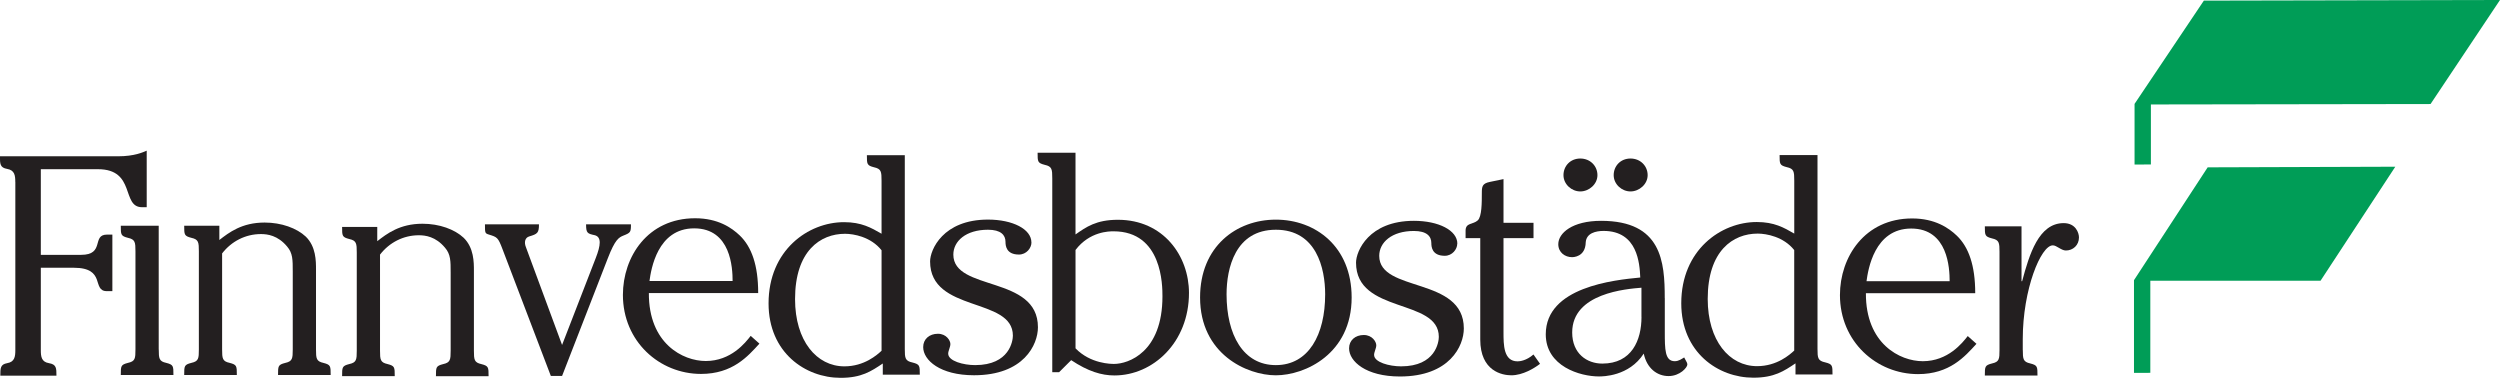
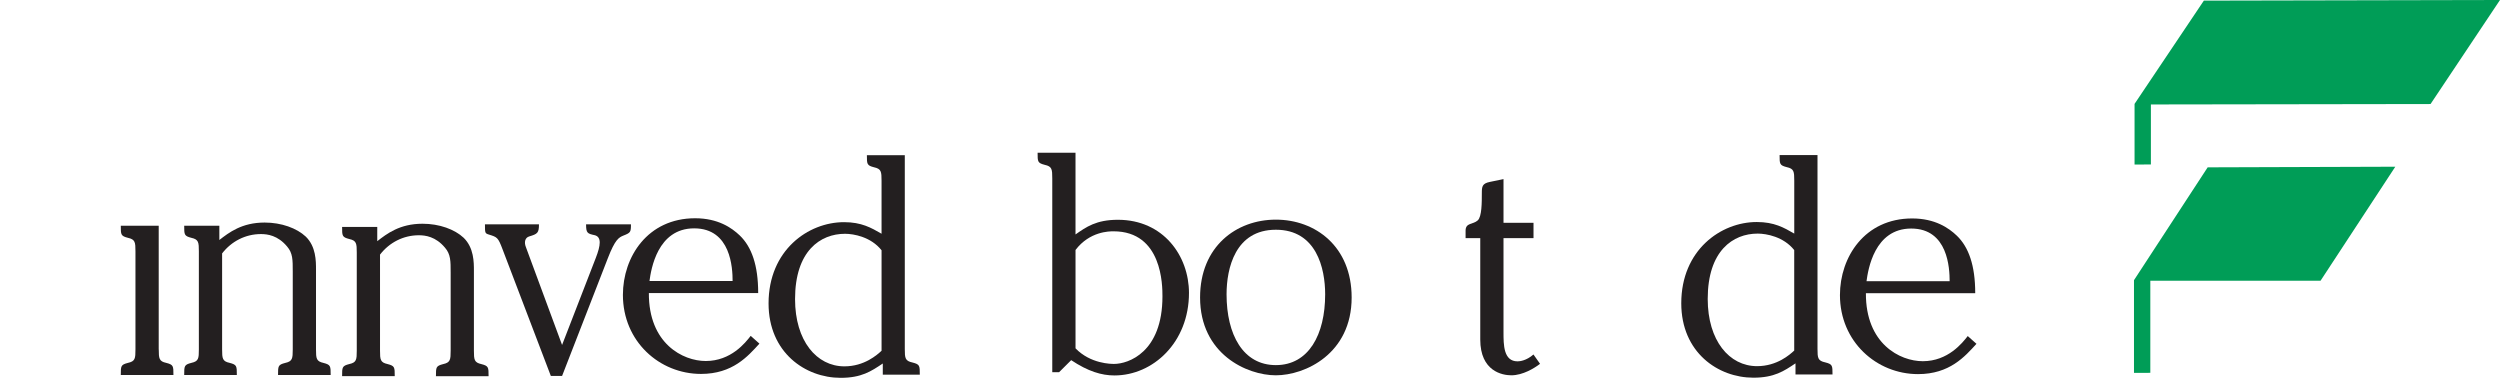
<svg xmlns="http://www.w3.org/2000/svg" id="Layer_2" viewBox="0 0 524.84 79.33">
  <defs>
    <style>.cls-1{fill:#231f20;}.cls-1,.cls-2{stroke-width:0px;}.cls-2{fill:#009d57;}</style>
  </defs>
  <g id="Lager_1">
-     <path class="cls-1" d="M3.21,38.21c0-1.37-.13-2.48-1.71-2.75-1.51-.26-1.51-1.06-1.51-2.65h24.78c3.48,0,5.25-.85,6.03-1.18v11.87h-.98c-4.39,0-1.25-7.98-9.25-7.98h-12v17.98h8.46c5.05,0,2.16-4.25,5.44-4.25h1.12v11.87h-1.18c-1.57,0-1.64-1.24-2.1-2.49-.46-1.18-1.38-2.42-4.79-2.42h-6.95v17.28c0,1.37.13,2.49,1.71,2.75,1.57.26,1.57,1.05,1.57,2.62H.07c0-1.58,0-2.36,1.44-2.62,1.57-.26,1.71-1.38,1.71-2.75v-35.29Z" />
    <path class="cls-1" d="M33.33,73.36c0,1.9.07,2.5,1.57,2.82,1.51.39,1.51.65,1.51,2.54h-11.05c0-1.89,0-2.15,1.51-2.54,1.51-.33,1.57-.92,1.57-2.82v-20.61c0-1.9-.07-2.49-1.57-2.82-1.51-.39-1.51-.65-1.51-2.54h7.96v25.97Z" />
    <path class="cls-1" d="M46.04,50.39c2.03-1.57,4.72-3.67,9.51-3.67,3.54,0,6.75,1.18,8.64,2.95,2.15,2.09,2.15,5.11,2.15,6.94v16.76c0,1.9.07,2.49,1.57,2.82,1.51.39,1.51.65,1.51,2.54h-11.05c0-1.89,0-2.15,1.51-2.54,1.51-.33,1.58-.92,1.58-2.82v-16.37c0-2.49,0-3.86-1.18-5.24-1.97-2.36-4.14-2.62-5.51-2.62-3.22,0-6.17,1.51-8.14,4.06v20.16c0,1.9.07,2.5,1.58,2.82,1.51.39,1.51.65,1.51,2.54h-11.05c0-1.89,0-2.15,1.51-2.54,1.51-.33,1.57-.92,1.57-2.82v-20.61c0-1.9-.07-2.49-1.57-2.82-1.51-.39-1.51-.65-1.51-2.54h7.38v3Z" />
    <path class="cls-1" d="M79.19,50.64c2.03-1.57,4.72-3.67,9.51-3.67,3.55,0,6.75,1.18,8.64,2.95,2.15,2.1,2.15,5.11,2.15,6.94v16.76c0,1.9.07,2.49,1.57,2.82,1.51.39,1.51.65,1.51,2.54h-11.05c0-1.89,0-2.15,1.51-2.54,1.51-.33,1.58-.92,1.58-2.82v-16.37c0-2.49,0-3.86-1.18-5.24-1.97-2.36-4.14-2.62-5.51-2.62-3.22,0-6.17,1.51-8.14,4.06v20.16c0,1.9.07,2.49,1.58,2.82,1.51.39,1.51.65,1.51,2.54h-11.05c0-1.89,0-2.15,1.51-2.54,1.51-.33,1.57-.92,1.57-2.82v-20.61c0-1.9-.07-2.49-1.57-2.82-1.51-.39-1.51-.65-1.51-2.54h7.38v3Z" />
    <path class="cls-1" d="M118,78.92h-2.36l-10.16-26.65c-.92-2.43-1.11-2.49-2.82-3.02-.85-.26-.85-.33-.85-2.15h11.34c0,1.82-.33,2.02-2.03,2.53-.92.26-1.11,1.25-.72,2.23l7.6,20.56,7.07-18.25c1.05-2.69,1.24-4.4-.2-4.79-1.57-.33-1.83-.46-1.83-2.28h9.42c0,1.63-.07,1.76-1.57,2.35-.98.39-1.77.85-3.27,4.73l-9.62,24.75Z" />
    <path class="cls-1" d="M136.35,58.99c.33-2.4,1.64-11.05,9.38-11.05s8.07,8.38,8.07,11.05h-17.45ZM159.17,61.51c0-5.83-1.37-9.67-3.86-12.07-1.7-1.63-4.59-3.62-9.38-3.62-9.97,0-15.16,8.11-15.16,16.09,0,9.77,7.68,16.59,16.4,16.59,6.62,0,9.83-3.69,12.26-6.36l-1.83-1.63c-1.11,1.43-4.12,5.28-9.44,5.28-4.79,0-12-3.65-11.94-14.27h22.95Z" />
    <path class="cls-1" d="M185.07,73.64c-.92.85-3.61,3.27-7.8,3.27-5.83,0-10.36-5.36-10.36-14.11,0-10.13,5.31-13.72,10.49-13.72,1.83,0,5.44.65,7.67,3.46v21.1ZM189.95,32.58h-7.96c0,1.89,0,2.15,1.51,2.54,1.51.33,1.57.92,1.57,2.83v11.12c-2.16-1.25-4.2-2.43-7.87-2.43-7.54,0-15.85,5.89-15.85,17.06,0,10.32,7.73,15.62,15.13,15.62,4.39,0,6.42-1.38,8.85-3.01v2.34h7.77c0-1.89,0-2.15-1.51-2.54-1.57-.33-1.64-.92-1.64-2.82v-40.72Z" />
    <path class="cls-1" d="M225.79,52.48c2.97-3.92,7.12-3.92,7.97-3.92,10.28,0,10.28,11.43,10.28,13.66,0,11.76-7.18,14.18-10.15,14.18-.59,0-4.94,0-8.1-3.27v-20.65ZM225.79,32.07h-7.96c0,1.89,0,2.15,1.51,2.54,1.51.33,1.57.92,1.57,2.83v40.7h1.43l2.54-2.53c3.55,2.36,6.38,3.21,9.08,3.21,8.1,0,15.65-6.93,15.65-17.32,0-7.77-5.37-15.36-14.92-15.36-4.55,0-6.66,1.51-8.9,3.08v-17.14Z" />
    <path class="cls-1" d="M267.85,48.23c8.51,0,10.35,8.08,10.35,13.56,0,8.47-3.47,14.86-10.35,14.86s-10.35-6.39-10.35-14.86c0-5.48,1.83-13.56,10.35-13.56ZM267.85,78.79c6.09,0,15.91-4.48,15.91-16.34,0-10.69-7.59-16.34-15.91-16.34s-15.91,5.65-15.91,16.34c0,11.87,9.82,16.34,15.91,16.34Z" />
-     <path class="cls-1" d="M305.93,51.16c0,1.17-1.05,2.54-2.62,2.54-2.69,0-2.82-1.89-2.82-2.67,0-1.44-.98-2.54-3.67-2.54-4.65,0-7.27,2.41-7.27,5.22,0,7.76,17.76,4.3,17.76,15.25,0,3.65-2.96,10.08-13.42,10.08-7.13,0-10.67-3.17-10.67-5.91,0-1.69,1.31-2.8,3.09-2.8s2.62,1.43,2.62,2.15c0,.65-.46,1.43-.46,2.02,0,1.56,3.2,2.41,5.67,2.41,7.27,0,7.92-5.15,7.92-6.19,0-8.15-17.38-4.76-17.38-15.58,0-2.41,2.67-8.78,12.15-8.78,5.18,0,9.12,2,9.12,4.8Z" />
    <path class="cls-1" d="M315.64,46.78h6.3v3.21h-6.3v19.78c0,2.62,0,6.09,2.95,6.09.46,0,1.84-.13,3.34-1.44l1.38,1.96c-1.18.91-3.61,2.41-6.03,2.41-1.9,0-6.52-.85-6.52-7.51v-21.29h-3.08v-1.57c0-1.71,1.58-1.25,2.56-2.16.85-.79.85-3.74.85-5.71,0-1.38.07-2.03,1.69-2.36l2.86-.59v9.18Z" />
-     <path class="cls-1" d="M344.61,66.52c0,4.91-2.04,9.81-8.23,9.81-3.22,0-6.32-2.09-6.32-6.53,0-8.29,11.45-9.14,14.54-9.4v6.12ZM328.23,36.77c0,1.91,1.7,3.42,3.53,3.42s3.6-1.51,3.6-3.42-1.5-3.49-3.6-3.49-3.53,1.58-3.53,3.49ZM338.77,36.77c0,1.91,1.7,3.42,3.53,3.42s3.6-1.51,3.6-3.42-1.5-3.49-3.6-3.49-3.53,1.58-3.53,3.49ZM349.49,62.57c0-7.63-.65-16.21-13.37-16.21-6.04,0-8.98,2.58-8.98,4.91,0,1.75,1.44,2.72,2.88,2.72.2,0,2.81,0,2.88-3.11.13-1.94,2.11-2.4,3.75-2.4,7.17,0,7.57,6.87,7.7,9.78-5.53.53-19.84,2-19.84,11.92,0,6.73,7.21,8.85,11.16,8.85.79,0,6.32,0,9.41-4.8.65,3.09,2.8,4.72,5.21,4.72s3.94-1.82,3.94-2.41c0-.26-.06-.46-.66-1.5-.46.26-1.12.79-1.97.79-2.1,0-2.1-2.49-2.1-6.16v-7.09Z" />
    <path class="cls-1" d="M376.67,73.6c-.92.85-3.61,3.27-7.8,3.27-5.83,0-10.36-5.36-10.36-14.11,0-10.13,5.31-13.72,10.49-13.72,1.83,0,5.44.65,7.67,3.46v21.1ZM381.56,32.55h-7.96c0,1.89,0,2.15,1.51,2.54,1.51.33,1.57.92,1.57,2.83v11.12c-2.16-1.25-4.2-2.43-7.87-2.43-7.54,0-15.85,5.89-15.85,17.06,0,10.32,7.73,15.62,15.13,15.62,4.39,0,6.42-1.38,8.85-3.01v2.34h7.77c0-1.89,0-2.15-1.51-2.54-1.57-.33-1.64-.92-1.64-2.82v-40.72Z" />
    <path class="cls-1" d="M391.85,59.03c.33-2.41,1.64-11.05,9.38-11.05s8.07,8.38,8.07,11.05h-17.45ZM414.67,61.55c0-5.83-1.37-9.67-3.86-12.07-1.7-1.63-4.59-3.62-9.38-3.62-9.97,0-15.16,8.11-15.16,16.09,0,9.77,7.68,16.59,16.4,16.59,6.62,0,9.83-3.69,12.26-6.36l-1.83-1.63c-1.11,1.43-4.13,5.28-9.44,5.28-4.79,0-12-3.65-11.94-14.27h22.95Z" />
-     <path class="cls-1" d="M424.66,73.48c0,1.9.07,2.49,1.57,2.82,1.51.39,1.51.65,1.51,2.54h-11.05c0-1.89,0-2.15,1.51-2.54,1.51-.33,1.57-.92,1.57-2.82v-20.61c0-1.9-.07-2.49-1.57-2.82-1.51-.39-1.51-.65-1.51-2.54h7.7v11.52h.13c1.51-5.63,3.48-12.19,8.72-12.19,2.56,0,3.21,2.1,3.21,3,0,1.64-1.25,2.75-2.75,2.75-.98,0-1.97-1.11-2.75-1.08-2.49,0-6.3,9.23-6.3,19.68v2.3Z" />
-     <path class="cls-1" d="M216.54,50.9c0,1.17-1.05,2.54-2.63,2.54-2.69,0-2.82-1.89-2.82-2.67,0-1.43-.98-2.54-3.68-2.54-4.65,0-7.27,2.41-7.27,5.22,0,7.76,17.76,4.3,17.76,15.25,0,3.65-2.96,10.08-13.42,10.08-7.13,0-10.67-3.17-10.67-5.91,0-1.69,1.31-2.8,3.09-2.8s2.62,1.43,2.62,2.15c0,.65-.46,1.43-.46,2.02,0,1.56,3.2,2.41,5.66,2.41,7.27,0,7.92-5.15,7.92-6.19,0-8.15-17.38-4.76-17.38-15.58,0-2.41,2.67-8.78,12.15-8.78,5.18,0,9.12,2,9.12,4.8Z" />
    <polygon class="cls-2" points="524.84 0 462.67 .13 448.12 21.81 448.12 34.54 451.55 34.53 451.55 21.93 510.26 21.84 524.84 0" />
    <polygon class="cls-2" points="502.86 35 463.47 35.13 448 58.82 448 78.28 451.43 78.27 451.43 58.94 487.17 58.93 502.86 35" />
  </g>
</svg>